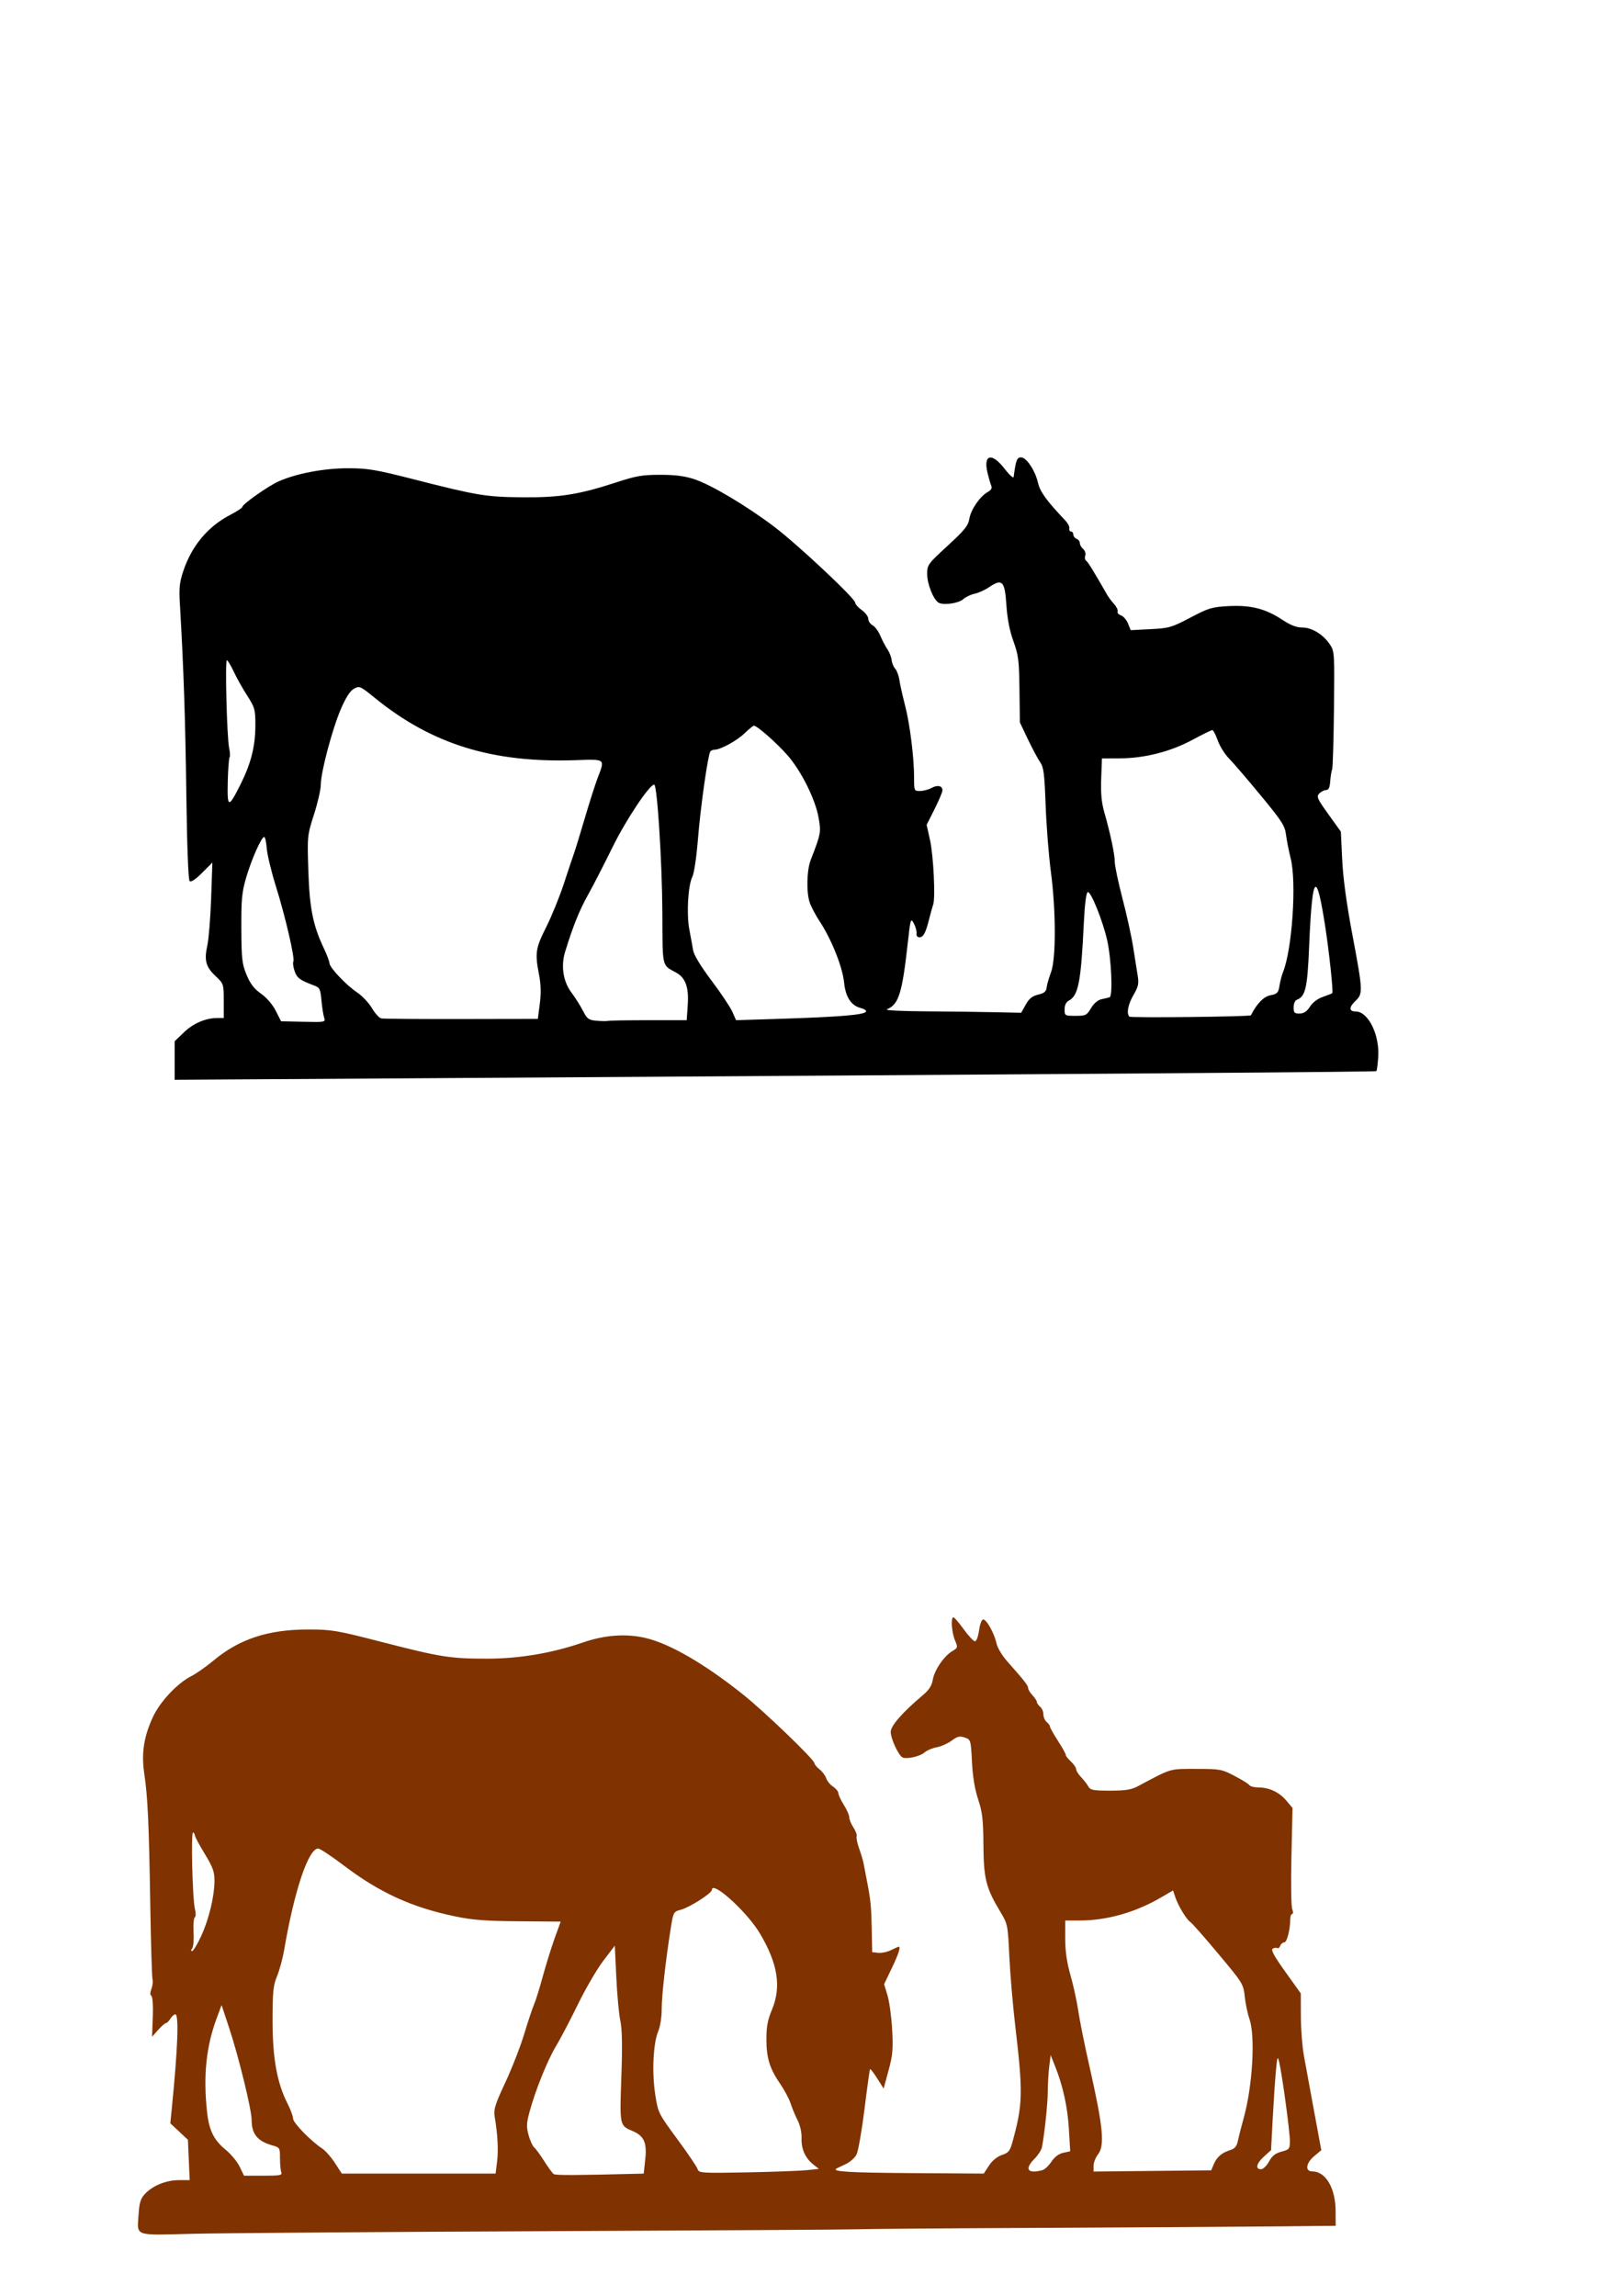
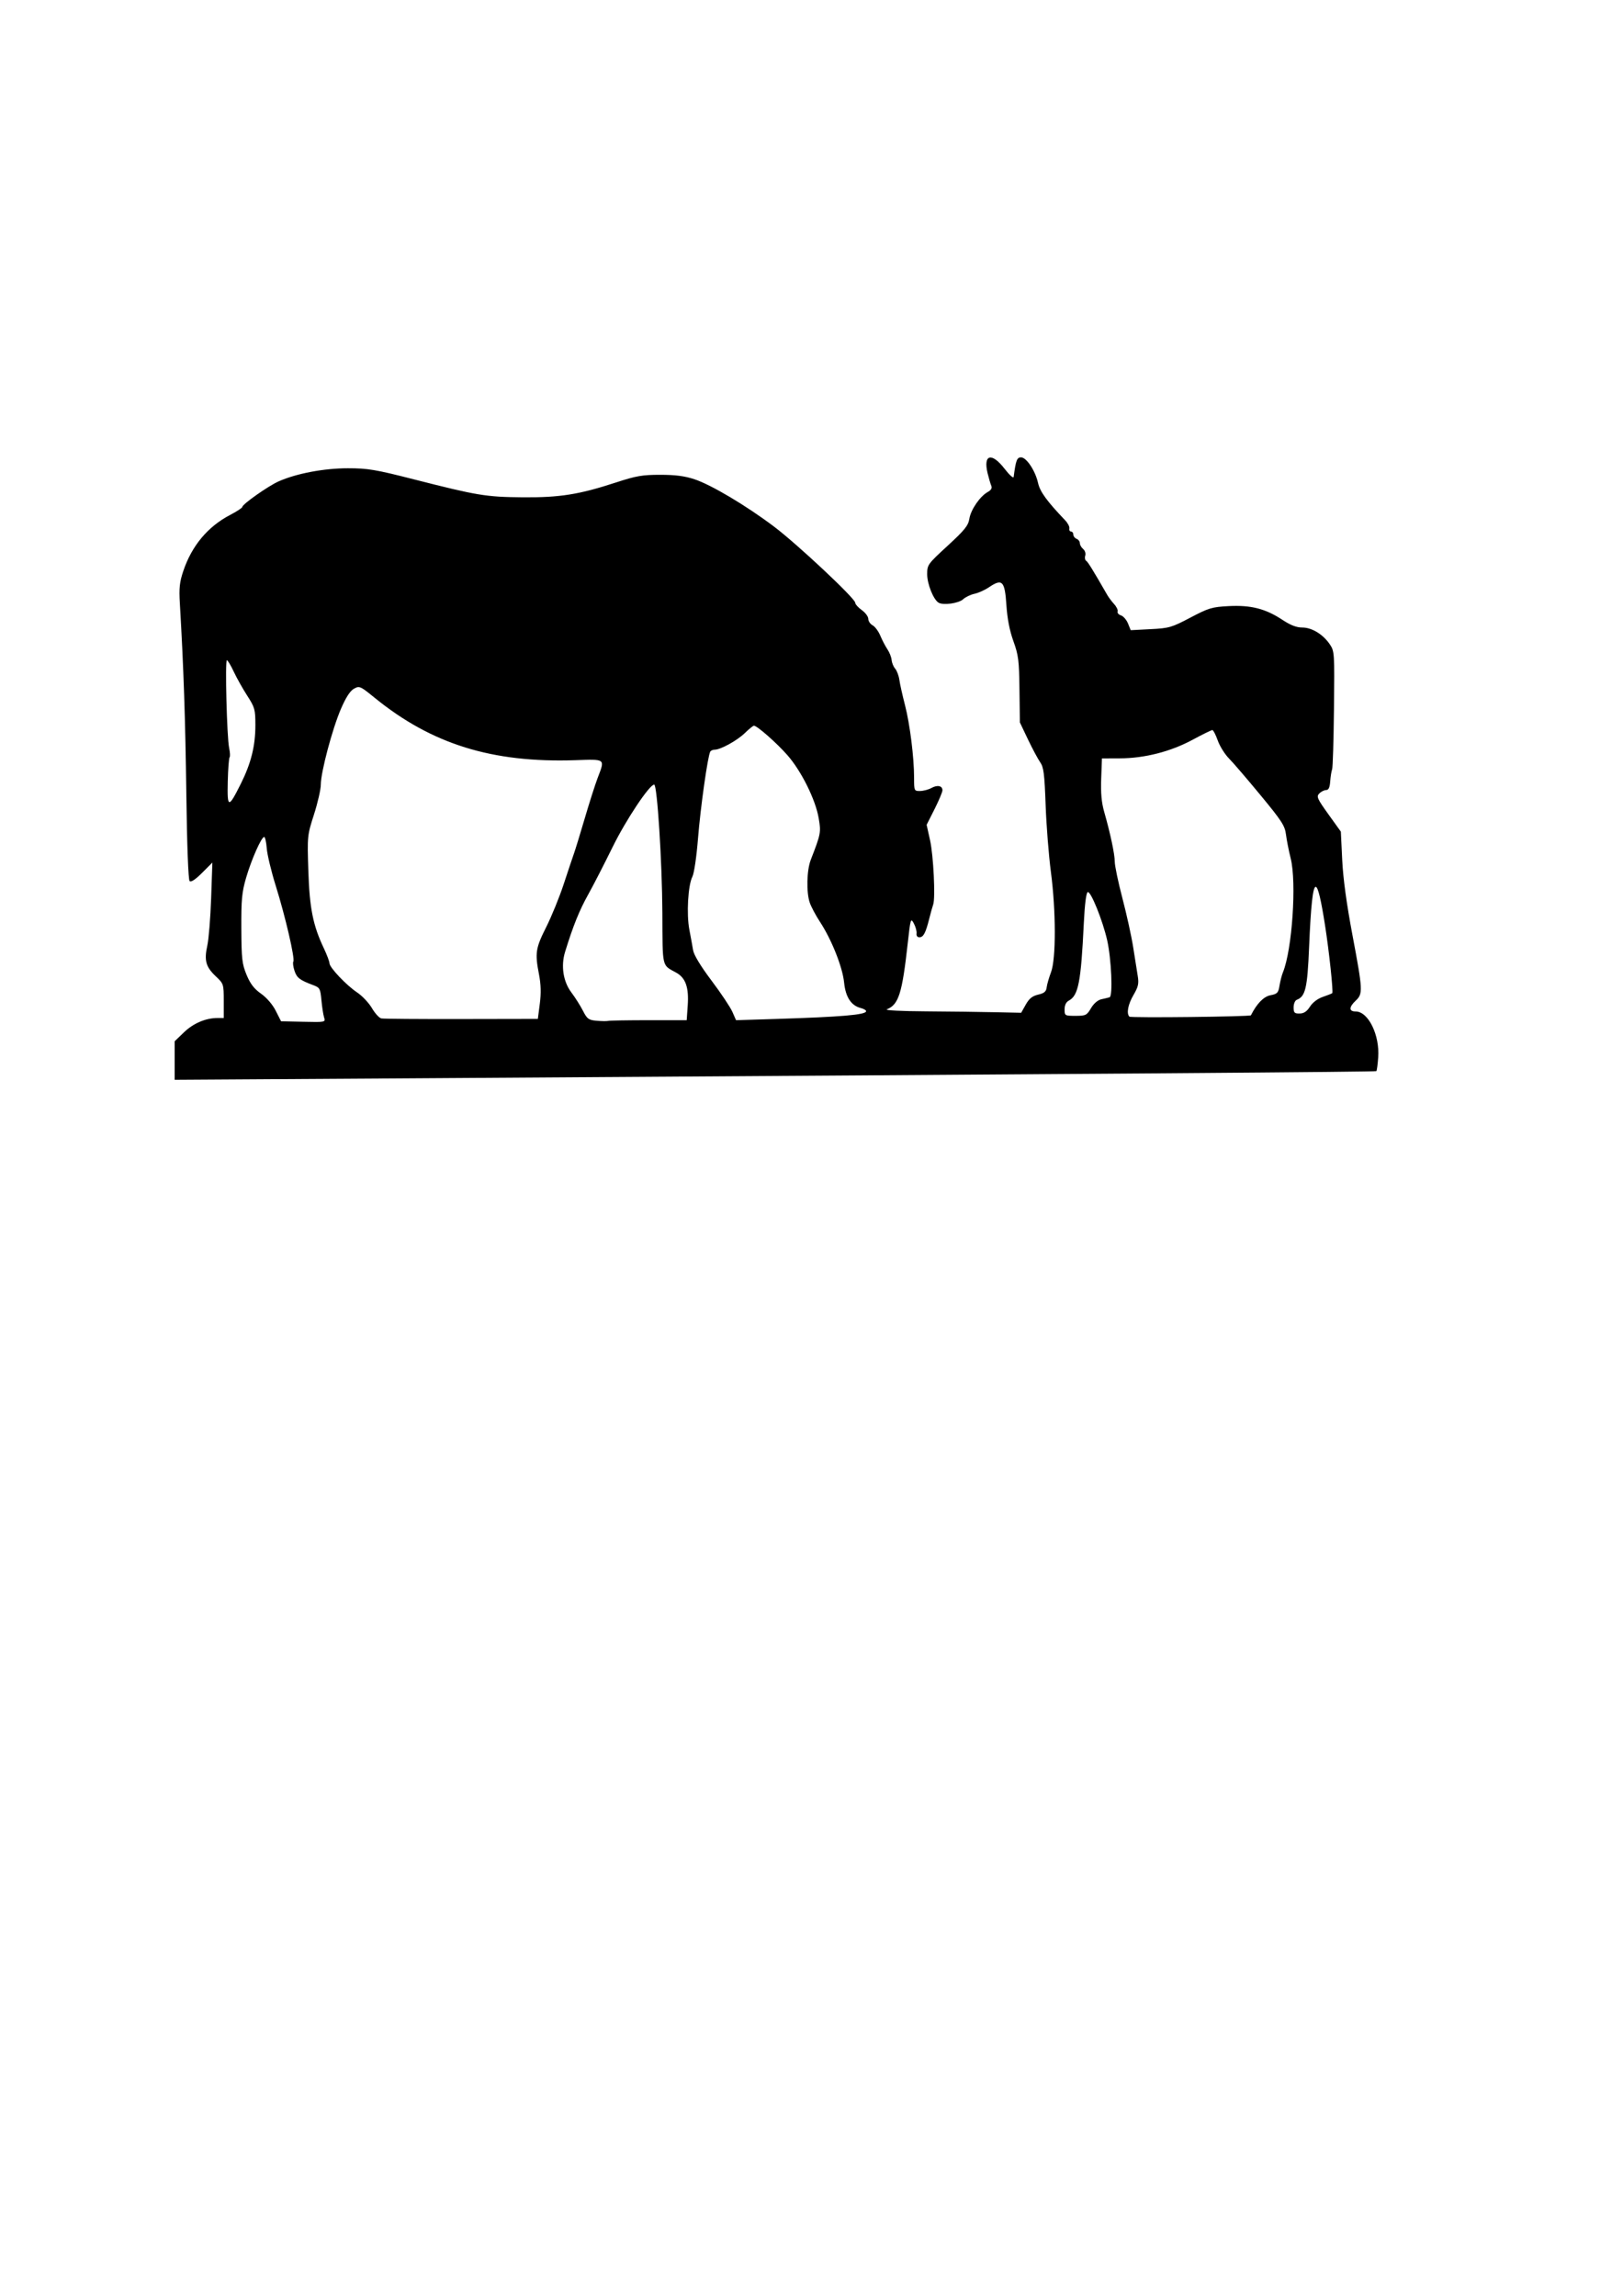
<svg xmlns="http://www.w3.org/2000/svg" xmlns:ns1="http://sodipodi.sourceforge.net/DTD/sodipodi-0.dtd" xmlns:ns2="http://www.inkscape.org/namespaces/inkscape" width="744.094" height="1052.362" id="svg2" ns1:version="0.32" ns2:version="0.46" ns1:docname="HorsesGrazing.svg" ns2:output_extension="org.inkscape.output.svg.inkscape">
  <defs id="defs4">
    <ns2:perspective ns1:type="inkscape:persp3d" ns2:vp_x="0 : 526.18109 : 1" ns2:vp_y="0 : 1000 : 0" ns2:vp_z="744.09448 : 526.18109 : 1" ns2:persp3d-origin="372.04724 : 350.78739 : 1" id="perspective10" />
    <ns2:perspective id="perspective2390" ns2:persp3d-origin="372.04724 : 350.78739 : 1" ns2:vp_z="744.09448 : 526.18109 : 1" ns2:vp_y="0 : 1000 : 0" ns2:vp_x="0 : 526.18109 : 1" ns1:type="inkscape:persp3d" />
    <ns2:perspective id="perspective3520" ns2:persp3d-origin="372.04724 : 350.78739 : 1" ns2:vp_z="744.09448 : 526.18109 : 1" ns2:vp_y="0 : 1000 : 0" ns2:vp_x="0 : 526.18109 : 1" ns1:type="inkscape:persp3d" />
    <ns2:perspective id="perspective3962" ns2:persp3d-origin="372.04724 : 350.78739 : 1" ns2:vp_z="744.09448 : 526.18109 : 1" ns2:vp_y="0 : 1000 : 0" ns2:vp_x="0 : 526.18109 : 1" ns1:type="inkscape:persp3d" />
    <ns2:perspective id="perspective4021" ns2:persp3d-origin="372.04724 : 350.78739 : 1" ns2:vp_z="744.09448 : 526.18109 : 1" ns2:vp_y="0 : 1000 : 0" ns2:vp_x="0 : 526.18109 : 1" ns1:type="inkscape:persp3d" />
    <ns2:perspective id="perspective4060" ns2:persp3d-origin="372.04724 : 350.78739 : 1" ns2:vp_z="744.09448 : 526.18109 : 1" ns2:vp_y="0 : 1000 : 0" ns2:vp_x="0 : 526.18109 : 1" ns1:type="inkscape:persp3d" />
  </defs>
  <ns1:namedview id="base" pagecolor="#ffffff" bordercolor="#666666" borderopacity="1.0" gridtolerance="10000" guidetolerance="10" objecttolerance="10" ns2:pageopacity="0.0" ns2:pageshadow="2" ns2:zoom="0.49497475" ns2:cx="60.389167" ns2:cy="59.94385" ns2:document-units="px" ns2:current-layer="layer1" showgrid="false" ns2:window-width="1280" ns2:window-height="1002" ns2:window-x="1148" ns2:window-y="-4" />
  <g ns2:label="Layer 1" ns2:groupmode="layer" id="layer1">
    <path style="fill:#000000" d="M 468.112,209.643 C 466.252,209.643 465.727,210.965 464.737,218.581 C 464.63,219.407 462.832,217.81 460.581,214.893 C 454.63,207.184 450.668,208.249 452.799,216.987 C 453.356,219.269 454.119,221.846 454.487,222.706 C 454.93,223.741 454.376,224.686 452.862,225.518 C 449.328,227.459 445.092,233.595 444.424,237.768 C 443.919,240.93 442.322,242.94 434.456,250.174 C 425.307,258.588 425.081,258.887 425.081,263.237 C 425.081,267.665 427.922,274.787 430.268,276.237 C 432.406,277.558 439.502,276.578 441.581,274.674 C 442.684,273.664 445.03,272.548 446.799,272.174 C 448.569,271.8 451.581,270.437 453.487,269.143 C 459.484,265.074 460.675,266.307 461.393,277.237 C 461.811,283.603 462.858,289.027 464.612,293.893 C 466.934,300.338 467.239,302.758 467.393,316.143 L 467.581,331.143 L 471.299,338.956 C 473.355,343.262 475.897,347.987 476.924,349.456 C 478.499,351.707 478.873,354.814 479.393,369.143 C 479.732,378.493 480.822,392.218 481.799,399.643 C 484.149,417.503 484.185,439.508 481.862,445.643 C 480.925,448.118 480.019,451.255 479.862,452.612 C 479.64,454.53 478.757,455.265 475.956,455.924 C 473.266,456.557 471.84,457.722 470.268,460.518 L 468.174,464.237 L 456.362,463.987 C 449.876,463.84 435.581,463.646 424.581,463.581 C 413.353,463.514 405.458,463.126 406.581,462.674 C 412.018,460.485 413.604,455.444 416.174,432.331 C 417.437,420.973 417.543,420.647 418.987,423.331 C 419.811,424.862 420.351,426.931 420.206,427.893 C 420.051,428.912 420.598,429.643 421.487,429.643 C 423.346,429.643 424.38,427.688 426.018,421.143 C 426.706,418.393 427.525,415.468 427.831,414.643 C 428.919,411.705 427.955,392.014 426.393,385.112 L 424.831,378.081 L 428.456,370.893 C 430.451,366.93 432.081,363.048 432.081,362.268 C 432.081,360.155 429.786,359.673 427.018,361.206 C 425.671,361.952 423.343,362.561 421.831,362.581 C 419.13,362.615 419.081,362.511 419.081,356.581 C 419.081,347.193 417.172,331.946 414.893,323.143 C 413.754,318.743 412.596,313.568 412.331,311.643 C 412.065,309.718 411.183,307.386 410.393,306.487 C 409.603,305.587 408.886,303.787 408.768,302.487 C 408.65,301.186 407.787,299.018 406.862,297.643 C 405.936,296.268 404.464,293.467 403.612,291.424 C 402.76,289.382 401.182,287.232 400.081,286.643 C 398.98,286.054 398.081,284.718 398.081,283.674 C 398.081,282.631 396.731,280.818 395.081,279.643 C 393.431,278.468 392.081,276.946 392.081,276.268 C 392.081,274.323 365.579,249.472 354.924,241.424 C 342.238,231.843 326.107,222.235 318.362,219.674 C 313.848,218.182 309.551,217.643 302.674,217.643 C 294.559,217.643 291.65,218.131 282.549,221.112 C 265.518,226.691 256.641,228.101 239.581,227.956 C 222.818,227.813 218.89,227.163 189.674,219.706 C 172.101,215.22 168.546,214.643 159.487,214.643 C 148.555,214.643 135.965,217.017 127.768,220.643 C 122.979,222.762 111.085,231.145 111.081,232.393 C 111.079,232.807 108.552,234.448 105.487,236.049 C 95.27,241.388 87.939,250.161 84.049,261.706 C 82.33,266.809 82.042,269.535 82.456,276.549 C 84.173,305.691 84.977,329.704 85.424,364.018 C 85.729,387.389 86.335,403.272 86.924,403.862 C 87.566,404.503 89.545,403.21 92.643,400.112 L 97.362,395.393 L 96.799,411.768 C 96.484,420.775 95.694,430.507 95.049,433.424 C 93.541,440.248 94.356,443.207 98.893,447.487 C 102.526,450.914 102.581,451.072 102.581,458.799 L 102.581,466.643 L 99.674,466.643 C 94.322,466.644 88.67,469.046 84.362,473.174 L 80.081,477.299 L 80.081,486.112 L 80.081,494.956 L 180.831,494.331 C 520.13,492.168 630.63,491.338 631.018,490.987 C 631.259,490.769 631.628,487.94 631.862,484.706 C 632.606,474.422 627.308,463.643 621.518,463.643 C 618.359,463.643 618.397,461.634 621.581,458.643 C 624.907,455.518 624.836,454.016 620.049,428.581 C 617.369,414.338 615.776,402.78 615.362,394.174 L 614.737,381.206 L 609.018,373.237 C 603.849,366.036 603.464,365.103 604.862,363.706 C 605.713,362.854 607.114,362.152 607.987,362.143 C 609.121,362.132 609.658,361.002 609.862,358.143 C 610.019,355.943 610.417,353.468 610.737,352.643 C 611.057,351.818 611.426,339.301 611.581,324.862 C 611.855,299.335 611.817,298.527 609.706,295.393 C 606.582,290.758 601.461,287.643 597.018,287.643 C 594.383,287.643 591.66,286.584 587.924,284.112 C 580.246,279.031 573.499,277.297 563.331,277.831 C 555.617,278.235 554.147,278.687 545.737,283.112 C 537.138,287.636 535.998,287.962 527.487,288.393 L 518.393,288.862 L 517.143,285.768 C 516.442,284.075 514.995,282.421 513.924,282.081 C 512.853,281.741 512.158,280.94 512.393,280.299 C 512.628,279.658 511.906,278.141 510.799,276.924 C 509.693,275.707 508.285,273.829 507.674,272.768 C 500.931,261.062 498.771,257.553 497.956,257.049 C 497.428,256.723 497.24,255.65 497.549,254.674 C 497.861,253.694 497.422,252.341 496.581,251.643 C 495.743,250.948 495.081,249.762 495.081,248.987 C 495.081,248.212 494.406,247.303 493.581,246.987 C 492.756,246.67 492.081,245.784 492.081,245.018 C 492.081,244.252 491.592,243.643 491.018,243.643 C 490.444,243.643 490.107,243.009 490.268,242.237 C 490.43,241.464 489.564,239.777 488.331,238.487 C 479.964,229.735 476.802,225.382 475.924,221.424 C 474.675,215.794 470.598,209.643 468.112,209.643 z M 104.018,302.643 C 104.404,302.643 105.812,304.966 107.143,307.831 C 108.475,310.695 111.268,315.658 113.331,318.862 C 116.841,324.315 117.081,325.195 117.081,332.456 C 117.081,341.991 115.102,349.889 110.331,359.424 C 104.703,370.671 104.135,370.553 104.424,358.237 C 104.561,352.436 104.948,347.432 105.268,347.112 C 105.588,346.792 105.479,344.866 105.049,342.831 C 104.02,337.953 103.114,302.643 104.018,302.643 z M 164.237,314.956 C 165.595,314.903 167.163,316.101 171.706,319.799 C 197.862,341.094 225.542,349.726 263.706,348.456 C 277.842,347.985 277.411,347.646 273.987,356.643 C 272.836,359.668 270.18,367.993 268.081,375.143 C 265.981,382.293 263.768,389.493 263.174,391.143 C 262.58,392.793 260.471,399.093 258.487,405.143 C 256.503,411.193 252.85,420.129 250.393,425.018 C 245.545,434.662 245.219,436.826 247.112,446.643 C 247.993,451.211 248.122,455.192 247.487,460.081 L 246.581,467.049 L 211.581,467.112 C 192.331,467.151 175.794,467.022 174.831,466.831 C 173.868,466.639 171.928,464.518 170.518,462.112 C 169.108,459.705 166.047,456.465 163.737,454.924 C 158.75,451.598 151.063,443.482 151.049,441.518 C 151.044,440.755 149.891,437.668 148.456,434.643 C 143.491,424.181 141.913,416.307 141.362,399.081 C 140.854,383.21 140.877,382.941 143.956,373.331 C 145.667,367.986 147.081,361.822 147.081,359.643 C 147.081,353.973 152.351,334.122 156.299,324.956 C 158.565,319.696 160.516,316.689 162.268,315.706 C 163.052,315.266 163.619,314.979 164.237,314.956 z M 345.643,332.643 C 347.104,332.643 356.119,340.582 361.018,346.174 C 367.403,353.463 373.876,366.496 375.331,374.987 C 376.457,381.565 376.345,382.174 371.706,394.143 C 369.859,398.907 369.626,408.988 371.237,413.737 C 371.871,415.606 373.966,419.565 375.924,422.549 C 381.249,430.663 386.272,443.261 386.987,450.331 C 387.667,457.061 390.22,460.963 394.674,462.081 C 395.997,462.413 397.081,463.05 397.081,463.518 C 397.081,465.169 385.825,466.129 355.518,467.081 L 337.456,467.643 L 335.768,463.799 C 334.829,461.671 330.527,455.226 326.206,449.487 C 321.253,442.909 318.13,437.759 317.768,435.581 C 317.453,433.68 316.683,429.443 316.049,426.143 C 314.684,419.028 315.434,405.796 317.424,401.893 C 318.228,400.316 319.342,392.755 320.018,384.268 C 321.147,370.089 324.498,346.372 325.643,344.518 C 325.94,344.038 326.845,343.643 327.643,343.643 C 330.366,343.643 337.92,339.483 341.456,336.049 C 343.396,334.165 345.282,332.643 345.643,332.643 z M 555.831,334.643 C 556.257,334.643 557.361,336.781 558.299,339.424 C 559.238,342.067 561.573,345.78 563.456,347.674 C 565.339,349.569 571.839,357.151 577.924,364.518 C 587.619,376.253 589.075,378.483 589.581,382.518 C 589.898,385.051 590.859,389.973 591.737,393.456 C 594.515,404.484 592.41,435.396 588.174,445.737 C 587.635,447.053 586.943,449.789 586.612,451.831 C 586.078,455.123 585.586,455.618 582.456,456.206 C 579.361,456.786 576.163,460.087 573.518,465.393 C 573.198,466.035 518.43,466.649 517.799,466.018 C 516.35,464.568 517.151,460.377 519.706,456.018 C 521.886,452.297 522.186,450.83 521.612,447.331 C 521.232,445.017 520.293,439.093 519.518,434.143 C 518.744,429.193 516.518,419.093 514.581,411.706 C 512.643,404.318 511.081,396.809 511.081,395.018 C 511.081,391.547 509.046,381.971 506.237,372.143 C 505.01,367.851 504.615,363.51 504.862,356.893 L 505.206,347.643 L 513.393,347.612 C 524.683,347.602 536.721,344.53 546.799,339.081 C 551.332,336.63 555.404,334.643 555.831,334.643 z M 299.924,359.643 C 301.309,359.643 303.567,395.185 303.674,418.549 C 303.792,444.106 303.354,442.151 310.049,445.862 C 314.353,448.247 315.877,452.666 315.299,460.893 L 314.831,467.643 L 297.549,467.643 C 288.033,467.643 279.626,467.78 278.893,467.956 C 278.161,468.131 275.728,468.095 273.487,467.893 C 269.849,467.565 269.184,467.081 267.268,463.331 C 266.088,461.02 263.7,457.234 261.956,454.924 C 258.203,449.956 257.091,442.763 259.081,436.299 C 262.757,424.355 265.638,417.259 269.643,410.081 C 272.079,405.715 277.139,395.843 280.924,388.143 C 287,375.785 297.77,359.643 299.924,359.643 z M 121.112,383.643 C 121.547,383.643 122.077,386.006 122.299,388.893 C 122.522,391.781 124.387,399.543 126.456,406.143 C 130.8,420.002 135.308,439.439 134.487,440.768 C 134.178,441.268 134.414,443.158 135.018,444.987 C 136.094,448.247 137.393,449.247 143.706,451.612 C 146.607,452.699 146.878,453.202 147.362,458.456 C 147.65,461.577 148.195,465.139 148.581,466.362 C 149.277,468.57 149.228,468.584 139.081,468.362 L 128.862,468.143 L 126.424,463.331 C 124.959,460.439 122.271,457.317 119.674,455.487 C 116.498,453.248 114.756,450.979 113.049,446.862 C 110.983,441.876 110.716,439.602 110.643,425.706 C 110.574,412.412 110.9,409.002 112.799,402.456 C 115.224,394.097 119.852,383.643 121.112,383.643 z M 603.268,406.518 C 604.341,406.763 605.699,412.727 607.487,424.143 C 609.373,436.19 611.337,454.7 610.799,455.237 C 610.587,455.45 608.646,456.218 606.487,456.956 C 604.088,457.775 601.803,459.513 600.581,461.424 C 599.152,463.659 597.795,464.553 595.831,464.581 C 593.455,464.614 593.081,464.235 593.081,461.737 C 593.081,460.14 593.722,458.605 594.518,458.299 C 598.5,456.771 599.395,452.961 600.174,434.299 C 600.967,415.319 601.889,406.204 603.268,406.518 z M 498.706,408.924 C 500.108,408.461 505.525,421.878 507.581,430.893 C 509.533,439.455 510.275,456.673 508.706,457.143 C 508.09,457.327 506.38,457.732 504.924,458.049 C 503.314,458.4 501.464,459.979 500.206,462.112 C 498.276,465.382 497.807,465.643 493.112,465.643 C 488.199,465.643 488.081,465.568 488.081,462.674 C 488.081,460.744 488.762,459.332 490.049,458.643 C 494.41,456.309 495.594,450.144 496.893,423.206 C 497.32,414.363 497.993,409.16 498.706,408.924 z" id="path4102" />
-     <path style="fill:#803300" d="M 437.118,741.335 C 435.84,741.326 436.29,748.208 437.805,751.835 C 439.203,755.181 439.167,755.319 436.555,756.866 C 432.784,759.101 428.356,765.635 427.649,769.991 C 427.235,772.542 425.955,774.596 423.461,776.71 C 413.544,785.116 408.368,791.017 408.368,793.929 C 408.368,796.888 411.738,804.277 413.649,805.491 C 415.332,806.561 421.703,805.191 423.868,803.304 C 424.968,802.345 427.466,801.278 429.43,800.929 C 431.395,800.579 434.48,799.221 436.274,797.898 C 438.976,795.904 439.997,795.655 442.305,796.46 C 445.058,797.42 445.108,797.544 445.618,807.616 C 445.962,814.427 446.91,820.16 448.461,824.835 C 450.417,830.73 450.78,834.046 450.868,845.835 C 450.982,861.297 452.073,865.467 458.711,876.491 C 461.971,881.905 462.064,882.381 462.743,896.741 C 463.125,904.836 464.347,919.201 465.461,928.648 C 469.064,959.177 468.928,964.655 464.211,981.741 C 463.034,986.008 462.405,986.803 459.368,987.804 C 457.184,988.523 454.943,990.345 453.43,992.648 L 451.024,996.335 L 418.149,996.116 C 389.471,995.916 381.49,995.439 383.399,994.085 C 383.658,993.901 385.518,993.011 387.555,992.085 C 389.593,991.16 391.904,989.15 392.68,987.616 C 393.457,986.083 395.111,976.735 396.336,966.835 C 397.562,956.935 398.704,948.661 398.899,948.46 C 399.094,948.259 400.565,950.163 402.18,952.71 L 405.118,957.366 L 407.368,949.085 C 409.276,942.046 409.513,939.276 409.024,930.335 C 408.708,924.56 407.758,917.511 406.899,914.679 L 405.336,909.523 L 408.836,902.21 C 411.962,895.688 413.062,892.335 412.024,892.335 C 411.833,892.335 410.252,893.035 408.524,893.898 C 406.796,894.76 404.136,895.322 402.618,895.148 L 399.868,894.835 L 399.68,884.835 C 399.478,874.035 399.151,870.797 397.493,862.335 C 396.9,859.31 396.21,855.71 395.961,854.335 C 395.713,852.96 394.783,849.817 393.899,847.366 C 393.015,844.916 392.5,842.406 392.743,841.773 C 392.986,841.139 392.323,839.301 391.274,837.71 C 390.225,836.119 389.371,834.027 389.368,833.054 C 389.364,832.08 388.243,829.513 386.868,827.335 C 385.493,825.157 384.368,822.733 384.368,821.96 C 384.368,821.187 383.263,819.834 381.93,818.96 C 380.597,818.086 379.196,816.379 378.805,815.148 C 378.414,813.916 377.012,812.046 375.711,811.023 C 374.411,809.999 373.368,808.724 373.368,808.179 C 373.368,806.583 350.68,784.753 340.868,776.898 C 323.239,762.784 307.059,753.392 295.899,750.804 C 287.002,748.74 277.277,749.424 267.305,752.866 C 253.126,757.761 238.156,760.303 223.368,760.304 C 206.445,760.304 202.014,759.613 174.868,752.616 C 154.369,747.333 152.083,746.936 141.368,746.929 C 123.008,746.917 109.736,751.27 97.868,761.179 C 94.568,763.934 90,767.14 87.711,768.304 C 81.345,771.542 73.455,779.9 70.18,786.898 C 65.933,795.975 64.743,803.652 66.149,813.085 C 67.74,823.762 68.285,835.598 68.899,873.335 C 69.19,891.21 69.66,906.539 69.93,907.429 C 70.2,908.319 69.973,910.219 69.43,911.648 C 68.788,913.338 68.762,914.473 69.399,914.866 C 69.963,915.215 70.254,919.318 70.055,924.554 L 69.711,933.616 L 72.524,930.46 C 74.072,928.727 75.692,927.335 76.118,927.335 C 76.543,927.335 77.431,926.435 78.118,925.335 C 78.805,924.235 79.822,923.335 80.368,923.335 C 82.082,923.335 81.523,938.776 78.805,966.054 L 78.086,973.304 L 82.118,977.054 L 86.149,980.835 L 86.555,990.085 L 86.961,999.335 L 81.93,999.335 C 76.091,999.36 69.922,1001.886 66.399,1005.71 C 64.456,1007.818 63.88,1009.734 63.555,1014.835 C 62.886,1025.351 60.834,1024.61 88.618,1023.929 C 101.951,1023.602 174.518,1023.07 249.868,1022.741 C 325.218,1022.413 389.568,1022.022 392.868,1021.866 C 396.168,1021.71 434.193,1021.409 477.368,1021.21 C 520.543,1021.012 568.58,1020.716 584.118,1020.554 L 612.368,1020.273 L 612.336,1013.554 C 612.302,1003.01 607.807,995.335 601.649,995.335 C 598.214,995.335 598.694,991.527 602.555,988.304 L 605.774,985.616 L 602.461,967.71 C 600.647,957.868 598.56,946.46 597.805,942.335 C 597.05,938.21 596.418,930.072 596.399,924.273 L 596.368,913.741 L 589.305,903.866 C 584.188,896.726 582.576,893.808 583.493,893.241 C 584.189,892.811 585.113,892.687 585.555,892.96 C 585.998,893.234 586.631,892.757 586.961,891.898 C 587.291,891.038 588.143,890.335 588.836,890.335 C 590.039,890.335 591.528,884.439 591.555,879.585 C 591.562,878.348 591.952,877.335 592.43,877.335 C 592.923,877.335 592.923,876.318 592.43,875.023 C 591.952,873.765 591.807,862.842 592.086,850.741 L 592.586,828.741 L 589.774,825.398 C 586.504,821.512 581.889,819.335 576.961,819.335 C 575.051,819.335 573.184,818.866 572.836,818.304 C 572.489,817.742 569.421,815.828 566.024,814.054 C 560.109,810.965 559.38,810.837 548.368,810.835 C 535.968,810.833 537.419,810.4 521.868,818.679 C 518.656,820.389 516.099,820.795 508.961,820.804 C 501.203,820.813 499.93,820.561 498.961,818.866 C 498.351,817.799 496.855,815.88 495.618,814.585 C 494.38,813.29 493.368,811.664 493.368,810.96 C 493.368,810.256 492.25,808.635 490.899,807.366 C 489.548,806.097 488.519,804.768 488.618,804.429 C 488.716,804.089 487.135,801.227 485.086,798.054 C 483.038,794.881 481.368,791.901 481.368,791.429 C 481.368,790.957 480.693,790.02 479.868,789.335 C 479.043,788.65 478.368,787.075 478.368,785.835 C 478.368,784.595 477.693,783.02 476.868,782.335 C 476.043,781.65 475.368,780.653 475.368,780.148 C 475.368,779.642 474.468,778.266 473.368,777.085 C 472.268,775.904 471.368,774.425 471.368,773.773 C 471.368,772.596 469.681,770.44 461.743,761.491 C 459.472,758.931 457.269,755.26 456.868,753.335 C 455.923,748.806 452.342,742.335 450.774,742.335 C 450.066,742.335 449.266,744.438 448.868,747.335 C 448.482,750.139 447.658,752.335 446.993,752.335 C 446.34,752.335 444.02,749.857 441.836,746.835 C 439.653,743.813 437.53,741.338 437.118,741.335 z M 88.524,839.929 C 88.979,840.21 89.368,840.871 89.368,841.398 C 89.368,841.924 91.393,845.695 93.868,849.773 C 97.569,855.87 98.351,858.027 98.336,861.991 C 98.31,869.223 95.808,879.695 92.243,887.429 C 90.495,891.221 88.622,894.335 88.086,894.335 C 87.465,894.335 87.483,893.883 88.118,893.085 C 88.665,892.398 88.934,889.03 88.743,885.616 C 88.551,882.203 88.814,879.17 89.305,878.866 C 89.813,878.553 89.842,876.896 89.368,875.054 C 88.238,870.666 87.483,839.285 88.524,839.929 z M 145.868,847.335 C 146.673,847.335 151.942,850.808 157.586,855.085 C 174.034,867.548 188.749,874.295 208.618,878.429 C 216.774,880.126 222.738,880.57 237.961,880.679 L 257.055,880.835 L 254.274,888.523 C 252.746,892.757 250.308,900.632 248.836,906.023 C 247.364,911.413 245.565,917.185 244.836,918.835 C 244.108,920.485 242.078,926.56 240.336,932.335 C 238.595,938.11 234.68,948.134 231.649,954.616 C 226.994,964.569 226.248,966.979 226.774,970.116 C 228.171,978.452 228.552,985.578 227.899,990.804 L 227.211,996.335 L 191.961,996.335 L 156.711,996.335 L 153.524,991.429 C 151.784,988.744 149.133,985.764 147.618,984.773 C 142.513,981.433 134.368,973.051 134.368,971.148 C 134.368,970.109 133.223,967.008 131.836,964.273 C 126.996,954.721 124.96,943.478 124.961,926.335 C 124.963,912.962 125.244,910.149 127.024,905.835 C 128.159,903.085 129.616,897.685 130.274,893.835 C 134.914,866.673 141.402,847.335 145.868,847.335 z M 327.055,865.429 C 330.226,865.297 343.239,877.588 348.399,886.273 C 356.649,900.16 358.311,910.778 353.868,921.335 C 351.961,925.865 351.368,929.031 351.368,934.679 C 351.368,943.313 352.879,948.216 357.711,955.241 C 359.634,958.036 361.763,962.022 362.43,964.085 C 363.097,966.148 364.541,969.635 365.649,971.835 C 366.866,974.252 367.589,977.53 367.493,980.116 C 367.309,985.042 369.2,989.263 372.868,992.148 L 375.43,994.179 L 370.149,994.741 C 367.241,995.06 354.861,995.536 342.649,995.773 C 321.498,996.183 320.412,996.085 319.836,994.273 C 319.504,993.226 315.31,987.031 310.493,980.491 C 301.832,968.735 301.714,968.504 300.399,960.054 C 298.832,949.981 299.476,936.481 301.774,931.116 C 302.671,929.023 303.368,924.612 303.368,921.054 C 303.368,914.77 305.137,898.881 307.493,884.054 C 308.717,876.348 308.761,876.298 312.305,875.335 C 316.327,874.243 326.368,867.795 326.368,866.304 C 326.368,865.731 326.602,865.448 327.055,865.429 z M 537.805,866.554 L 538.899,869.804 C 540.289,873.846 544.084,880.042 545.774,881.054 C 546.469,881.47 552.221,888.023 558.555,895.585 C 569.816,909.029 570.075,909.456 570.68,915.241 C 571.02,918.495 572.006,923.107 572.836,925.491 C 575.594,933.409 574.271,956.127 570.211,970.804 C 569.144,974.663 567.945,979.361 567.555,981.241 C 567.01,983.871 566.173,984.876 563.868,985.616 C 560.035,986.848 557.826,988.785 556.43,992.148 L 555.305,994.835 L 528.336,995.116 L 501.368,995.398 L 501.368,992.773 C 501.368,991.323 502.268,988.984 503.368,987.585 C 506.61,983.463 505.755,974.862 499.399,946.835 C 497.278,937.485 495.015,926.235 494.368,921.835 C 493.721,917.435 492.106,910.018 490.774,905.366 C 489.086,899.473 488.368,894.396 488.368,888.616 L 488.368,880.335 L 494.899,880.335 C 507.435,880.335 520.51,876.639 532.336,869.741 L 537.805,866.554 z M 281.868,891.866 L 282.555,906.335 C 282.933,914.301 283.751,923.278 284.399,926.273 C 285.231,930.119 285.38,937.665 284.868,952.023 C 284.071,974.32 284.079,974.346 289.961,976.804 C 295.247,979.012 296.656,982.116 295.836,989.773 L 295.118,996.335 L 291.493,996.429 C 263.993,997.137 254.7,997.162 253.836,996.554 C 253.268,996.154 251.324,993.493 249.524,990.648 C 247.724,987.802 245.656,984.969 244.93,984.366 C 244.204,983.764 243.058,981.27 242.368,978.804 C 241.3,974.989 241.336,973.368 242.774,968.054 C 245.451,958.163 251.016,944.35 254.899,937.929 C 256.861,934.684 261.359,926.134 264.868,918.929 C 268.377,911.724 273.635,902.676 276.555,898.835 L 281.868,891.866 z M 101.586,919.085 L 105.024,929.46 C 109.419,942.732 115.368,967.056 115.368,971.804 C 115.368,978.134 118.076,981.495 124.618,983.335 C 128.295,984.369 128.368,984.488 128.368,989.273 C 128.368,991.956 128.628,994.871 128.961,995.741 C 129.487,997.111 128.38,997.314 120.711,997.304 L 111.868,997.304 L 109.899,993.21 C 108.819,990.957 105.983,987.486 103.586,985.523 C 97.993,980.939 95.82,976.534 94.899,967.835 C 93.141,951.231 94.542,937.962 99.43,924.898 L 101.586,919.085 z M 481.68,942.023 L 483.649,946.929 C 487.306,956.036 489.459,965.775 490.055,975.96 L 490.649,986.116 L 487.461,986.804 C 485.401,987.256 483.477,988.697 482.055,990.866 C 480.845,992.713 478.968,994.477 477.868,994.773 C 471.106,996.592 469.543,994.285 474.305,989.523 C 475.927,987.901 477.462,985.518 477.711,984.21 C 478.925,977.839 480.36,964.085 480.368,958.773 C 480.372,955.501 480.667,950.398 481.024,947.429 L 481.68,942.023 z M 585.836,943.429 C 586.003,943.466 586.22,944.151 586.493,945.335 C 587.873,951.336 591.368,977.103 591.368,981.273 C 591.368,985.03 591.159,985.294 587.524,986.273 C 584.688,987.036 583.199,988.216 581.805,990.804 C 580.74,992.782 579.118,994.335 578.118,994.335 C 575.363,994.335 576.046,991.596 579.555,988.46 L 582.743,985.585 L 583.493,971.21 C 583.911,963.296 584.571,953.46 584.961,949.335 C 585.362,945.107 585.559,943.368 585.836,943.429 z" id="path4100" />
  </g>
</svg>